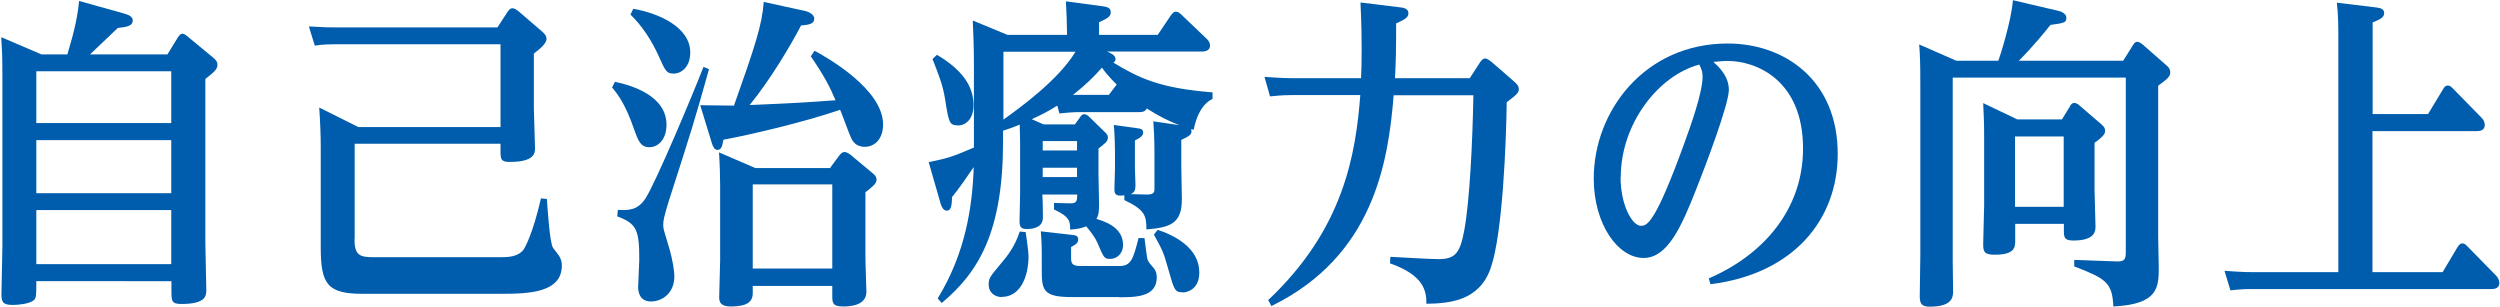
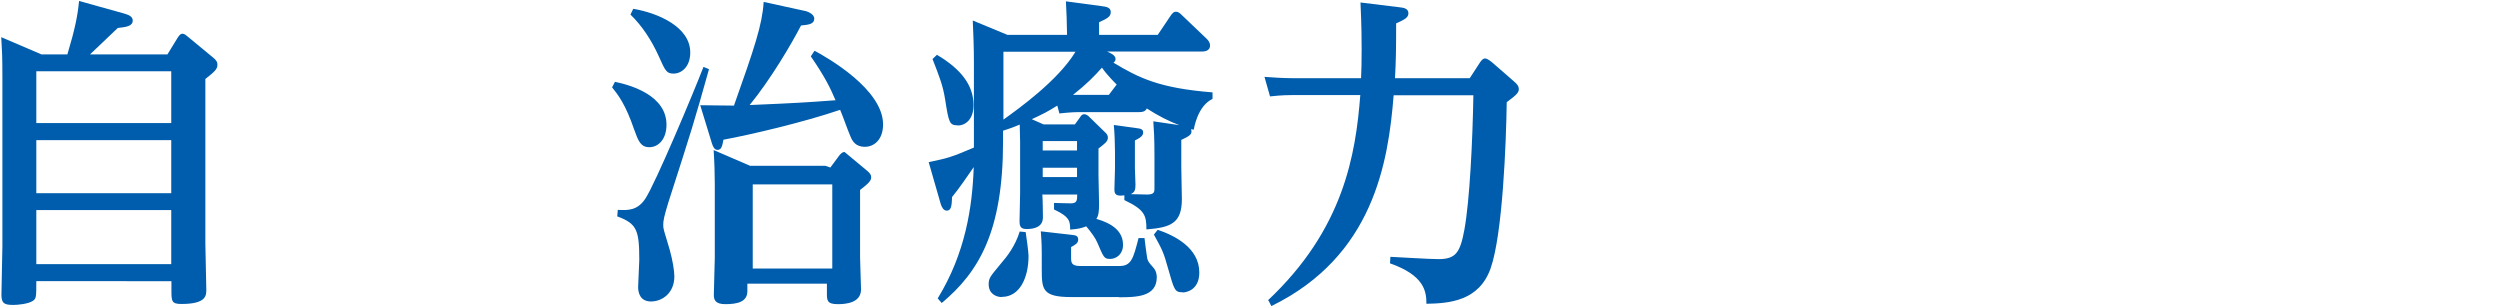
<svg xmlns="http://www.w3.org/2000/svg" id="_レイヤー_2" data-name="レイヤー 2" width="45.98mm" height="5.64mm" viewBox="0 0 130.33 16">
  <defs>
    <style>
      .cls-1 {
        fill: #005dad;
      }
    </style>
  </defs>
  <g id="_レイヤー_1-2" data-name="レイヤー 1">
    <g>
      <path class="cls-1" d="M8.68,2.84l.54-.88c.08-.12.15-.2.23-.2.09,0,.15.03.29.15l1.32,1.09c.14.12.23.2.23.39,0,.22-.17.37-.63.73v8.58c0,.37.05,2.06.05,2.41,0,.31,0,.75-1.3.75-.52,0-.52-.15-.52-.75v-.44H1.84c0,.83,0,.92-.2,1.04-.24.15-.77.2-.99.2-.47,0-.63-.07-.63-.53,0-.39.05-2.14.05-2.52V4.08c0-1.22-.02-1.43-.06-2.14l2.1.9h1.35c.4-1.33.54-2.04.61-2.79l2.33.65c.24.07.47.15.47.37,0,.29-.32.34-.78.39-1,.95-1.1,1.05-1.45,1.38h4.06ZM1.84,3.72v2.7h7.04v-2.7H1.84ZM1.84,7.31v2.77h7.04v-2.77H1.84ZM1.84,10.96v2.82h7.04v-2.82H1.84Z" />
-       <path class="cls-1" d="M18.44,12.48c0,.85.29.94,1,.94h6.63c.4,0,.93-.02,1.21-.42.06-.1.46-.78.89-2.65l.31.03c.03.41.14,2.28.32,2.55.05.07.29.37.34.46.06.12.12.24.12.46,0,1.41-1.68,1.48-3.17,1.48h-7.21c-1.84,0-2.2-.48-2.2-2.43v-5.27c0-.56-.03-1.34-.08-2.02l2.04,1.02h7.42V2.31h-8.62c-.17,0-.64,0-1.07.07l-.31-1c.9.05,1.01.05,1.47.05h8.37l.52-.8c.08-.12.15-.2.26-.2s.2.07.31.15l1.21,1.04c.2.17.26.27.26.41,0,.27-.46.61-.66.76v2.86c0,.32.06,1.77.06,2.07,0,.25,0,.73-1.33.73-.47,0-.47-.17-.47-.61v-.34h-7.61v4.98Z" />
-       <path class="cls-1" d="M32.04,4.27c.89.19,2.68.73,2.68,2.24,0,.76-.43,1.17-.89,1.17s-.58-.32-.8-.93c-.44-1.29-.83-1.8-1.15-2.19l.15-.29ZM36.94,3.6c-.77,2.75-.9,3.16-2.11,6.92-.24.78-.28,1-.28,1.21,0,.22.02.24.34,1.31.15.54.24,1.09.24,1.38,0,.88-.64,1.31-1.22,1.31s-.67-.48-.67-.75c0-.22.06-1.21.06-1.41,0-1.56-.12-1.9-1.15-2.28l.03-.34c.55.03,1.03.03,1.44-.59.54-.83,2.49-5.47,3.03-6.87l.29.12ZM32.99.46c1.29.22,2.97.94,2.97,2.28,0,.76-.47,1.1-.87,1.1-.37,0-.43-.14-.78-.92-.37-.82-.87-1.58-1.47-2.16l.15-.31ZM42.45,2.65c.67.36,3.57,2.01,3.57,3.84,0,.8-.47,1.17-.95,1.17-.5,0-.66-.32-.75-.54-.17-.39-.38-1.02-.54-1.39-1.9.65-4.73,1.31-6.09,1.56-.06.31-.09.53-.31.53-.15,0-.23-.15-.29-.34l-.61-1.99c.28,0,1.52.02,1.76.02,1.06-2.99,1.48-4.22,1.55-5.41l2.2.48s.44.12.44.39c0,.29-.29.32-.69.36-.52,1-1.58,2.8-2.68,4.15,2.4-.1,3-.14,4.48-.25-.29-.68-.57-1.24-1.29-2.29l.18-.27ZM43.27,8.74l.49-.66c.08-.08.14-.15.25-.15s.24.1.28.12l1.19.99c.12.1.2.19.2.34,0,.22-.29.42-.58.65v3.52c0,.27.05,1.43.05,1.67,0,.7-.78.77-1.21.77-.57,0-.57-.2-.57-.58v-.49h-4.15v.39c0,.56-.52.68-1.15.68-.54,0-.6-.24-.6-.49,0-.31.05-1.65.05-1.92v-3.88c0-.44-.02-1.17-.06-1.75l1.9.82h3.92ZM39.22,9.62v4.39h4.15v-4.39h-4.15Z" />
+       <path class="cls-1" d="M32.04,4.27c.89.19,2.68.73,2.68,2.24,0,.76-.43,1.17-.89,1.17s-.58-.32-.8-.93c-.44-1.29-.83-1.8-1.15-2.19l.15-.29ZM36.94,3.6c-.77,2.75-.9,3.16-2.11,6.92-.24.78-.28,1-.28,1.21,0,.22.02.24.34,1.31.15.54.24,1.09.24,1.38,0,.88-.64,1.31-1.22,1.31s-.67-.48-.67-.75c0-.22.06-1.21.06-1.41,0-1.56-.12-1.9-1.15-2.28l.03-.34c.55.03,1.03.03,1.44-.59.54-.83,2.49-5.47,3.03-6.87l.29.12ZM32.99.46c1.29.22,2.97.94,2.97,2.28,0,.76-.47,1.1-.87,1.1-.37,0-.43-.14-.78-.92-.37-.82-.87-1.58-1.47-2.16l.15-.31ZM42.45,2.65c.67.36,3.57,2.01,3.57,3.84,0,.8-.47,1.17-.95,1.17-.5,0-.66-.32-.75-.54-.17-.39-.38-1.02-.54-1.39-1.9.65-4.73,1.31-6.09,1.56-.06.31-.09.53-.31.53-.15,0-.23-.15-.29-.34l-.61-1.99c.28,0,1.52.02,1.76.02,1.06-2.99,1.48-4.22,1.55-5.41l2.2.48s.44.12.44.39c0,.29-.29.32-.69.36-.52,1-1.58,2.8-2.68,4.15,2.4-.1,3-.14,4.48-.25-.29-.68-.57-1.24-1.29-2.29l.18-.27ZM43.27,8.74l.49-.66c.08-.08.14-.15.25-.15l1.19.99c.12.1.2.19.2.34,0,.22-.29.42-.58.65v3.52c0,.27.05,1.43.05,1.67,0,.7-.78.77-1.21.77-.57,0-.57-.2-.57-.58v-.49h-4.15v.39c0,.56-.52.68-1.15.68-.54,0-.6-.24-.6-.49,0-.31.05-1.65.05-1.92v-3.88c0-.44-.02-1.17-.06-1.75l1.9.82h3.92ZM39.22,9.62v4.39h4.15v-4.39h-4.15Z" />
      <path class="cls-1" d="M62.23,6.77c-.06-.02-.09-.02-.14-.03.09.27-.09.36-.51.56v1.41c0,.27.03,1.45.03,1.68,0,1.26-.58,1.48-1.85,1.58,0-.73-.08-1.02-1.15-1.53v-.25c-.46.07-.52-.08-.52-.31,0-.17.03-.92.03-1.07v-.9c0-.37-.02-.95-.06-1.39l1.22.17c.17.02.31.05.31.22,0,.14-.08.25-.43.42v1.45c0,.14.03.75.03.87,0,.29-.06.39-.25.48l.86.02c.38,0,.38-.15.38-.32v-1.68c0-.99-.03-1.38-.06-1.82l1.36.2c-.54-.2-1.09-.48-1.7-.87-.08.17-.24.19-.4.19h-2.97c-.31,0-.55,0-1.19.07l-.11-.41c-.49.31-.73.43-1.33.71l.61.27h1.64l.26-.36c.08-.12.12-.17.23-.17s.23.1.26.14l.8.78c.08.07.17.15.17.31,0,.19-.17.31-.49.56v1.41c0,.24.03,1.24.03,1.44,0,.44-.02.63-.14.82.86.25,1.39.66,1.39,1.36,0,.48-.35.73-.67.73s-.34-.08-.67-.85c-.09-.22-.31-.53-.58-.85-.26.1-.43.14-.84.17,0-.41,0-.66-.84-1.05v-.34l.86.02c.32,0,.35-.12.35-.46h-1.82c.02.19.03,1.02.03,1.19,0,.48-.41.61-.84.61-.29,0-.38-.1-.38-.41,0-.24.03-1.26.03-1.46v-2.7c0-.14,0-.22-.02-.88-.4.17-.57.22-.87.32v.56c0,4.71-1.27,6.82-3.2,8.43l-.21-.24c1.45-2.36,1.81-4.78,1.88-6.85-.37.53-.73,1.07-1.13,1.56-.02.39-.02.71-.28.71-.17,0-.26-.19-.31-.34l-.63-2.19c1.04-.22,1.13-.24,2.36-.76V3.26c0-.82-.03-1.48-.06-2.19l1.81.75h3.11c-.02-.9-.02-.99-.06-1.75l1.87.25c.24.03.47.07.47.31,0,.25-.2.34-.61.53v.66h3.06l.7-1.04c.08-.1.14-.17.25-.17s.2.07.28.15l1.33,1.27s.17.15.17.34c0,.32-.34.32-.46.32h-4.91c.18.08.44.19.44.39,0,.1-.06.15-.11.19,1.33.8,2.4,1.33,5.17,1.55v.34c-.78.37-.96,1.51-.98,1.6ZM49.92,6.54c-.44,0-.47-.14-.66-1.34-.12-.77-.32-1.24-.66-2.12l.23-.22c1.27.75,1.91,1.6,1.91,2.62,0,.76-.43,1.07-.83,1.07ZM52.22,15.5c-.32,0-.69-.19-.69-.66,0-.34.08-.41.64-1.09.34-.39.75-.93.98-1.67l.31.03c.03.17.15,1.05.15,1.24,0,1.16-.47,2.14-1.39,2.14ZM52.3,2.7v3.54c.81-.58,2.85-2.04,3.76-3.54h-3.76ZM58.33,15.5h-2.48c-1.52,0-1.55-.39-1.55-1.46v-.8c0-.27,0-.53-.05-1.17l1.67.19c.2.02.28.08.28.24,0,.19-.15.27-.37.39v.53c0,.27,0,.46.49.46h2.02c.63,0,.73-.37,1.01-1.46h.31c.02.17.11.9.14,1.05.05.17.06.2.32.49.18.2.18.44.18.51,0,1.02-1.07,1.04-1.97,1.04ZM56.14,7.36h-1.79v.49h1.79v-.49ZM56.14,8.75h-1.79v.49h1.79v-.49ZM57.45,3.52c-.41.46-.81.87-1.52,1.43h1.87l.41-.54c-.05-.05-.46-.44-.77-.88ZM61.65,15.25c-.41,0-.44-.12-.75-1.21-.25-.92-.34-1.05-.75-1.8l.2-.25c.86.29,2.17.93,2.17,2.23,0,.93-.7,1.04-.87,1.04Z" />
      <path class="cls-1" d="M66.1,15.67c3.96-3.72,4.58-7.62,4.82-10.71h-3.5c-.21,0-.57,0-1.21.07l-.29-1.02c.43.03.92.07,1.55.07h3.49c.02-.42.03-.83.03-1.5,0-1.39-.05-2.06-.06-2.45l2.04.25c.18.02.46.05.46.31,0,.22-.17.32-.64.53,0,1.38-.01,1.95-.06,2.86h3.9l.54-.83c.06-.08.14-.2.26-.2s.28.14.35.19l1.15,1c.18.15.26.26.26.41s-.06.27-.63.68c-.03,2.11-.21,6.88-.84,8.67-.6,1.7-2.14,1.83-3.35,1.85,0-.65-.11-1.48-1.9-2.11l.02-.34c.64.03,2.05.12,2.51.12.9,0,1.13-.34,1.35-1.53.28-1.53.43-4.66.47-7.02h-4.16c-.28,3.52-1.06,8.4-6.38,11l-.15-.29Z" />
-       <path class="cls-1" d="M89.09,14.53c2.85-1.22,4.93-3.6,4.93-6.78,0-3.59-2.46-4.57-3.93-4.57-.17,0-.23,0-.75.05.21.19.81.7.81,1.46s-1.27,4.1-1.71,5.2c-.76,1.92-1.48,3.57-2.74,3.57-1.33,0-2.6-1.75-2.6-4.15,0-3.5,2.65-7.04,6.99-7.04,2.98,0,5.74,1.92,5.74,5.76,0,3.43-2.3,6.26-6.64,6.8l-.09-.31ZM84.5,9.25c0,1.43.6,2.53,1.06,2.53.31,0,.73-.05,2.3-4.4.32-.88.92-2.57.92-3.38,0-.24-.05-.37-.17-.63-2.08.54-4.1,3.03-4.1,5.88Z" />
-       <path class="cls-1" d="M110.73,3.16l.49-.78c.06-.1.12-.2.24-.2.11,0,.28.14.29.15l1.22,1.07c.12.1.21.2.21.37,0,.19-.09.32-.63.7v7.9c0,.24.03,1.34.03,1.55,0,1.05,0,1.96-2.37,2.07-.05-1.26-.41-1.46-2.04-2.09v-.34l2.2.08c.43.02.49-.12.49-.48V4.05h-9.03v9.57c0,.25.02,1.41.02,1.65-.02.27-.08.73-1.22.73-.44,0-.52-.17-.52-.56,0-.12.03-1.8.03-2.09V4.44c0-1.26-.02-1.61-.06-2.12l1.94.85h2.19c.08-.2.69-2.12.76-3.16l2.39.56c.09.02.4.12.4.36,0,.25-.11.27-.83.37-.25.31-.87,1.09-1.65,1.87h5.43ZM107.94,5.54c.06-.08.12-.17.23-.17s.23.08.28.14l1.13.97c.09.08.2.17.2.34,0,.1,0,.25-.55.63v2.46c0,.31.05,1.62.05,1.89,0,.24,0,.75-1.16.75-.49,0-.49-.19-.49-.56v-.31h-2.54v.85c0,.36,0,.76-1.07.76-.54,0-.6-.15-.6-.56,0-.32.05-1.72.05-2.01v-3.49c0-.95-.02-1.16-.05-1.85l1.78.85h2.33l.43-.7ZM107.62,7.12h-2.54v3.67h2.54v-3.67Z" />
-       <path class="cls-1" d="M126.63,5.95l.78-1.29c.06-.12.14-.2.25-.2.08,0,.15.03.28.17l1.47,1.5c.09.09.18.22.18.39,0,.29-.26.32-.4.32h-5.46v7.36h3.66l.78-1.31c.05-.07.12-.19.25-.19.09,0,.15.03.28.17l1.47,1.5c.09.08.18.24.18.39,0,.32-.32.32-.4.32h-12.44c-.31,0-.58,0-1.19.07l-.31-1.02c.44.03.92.07,1.55.07h4.39V2.14c0-.8,0-1.36-.08-2l2.07.25c.25.03.4.1.4.29,0,.2-.14.31-.6.49v4.78h2.91Z" />
    </g>
  </g>
</svg>